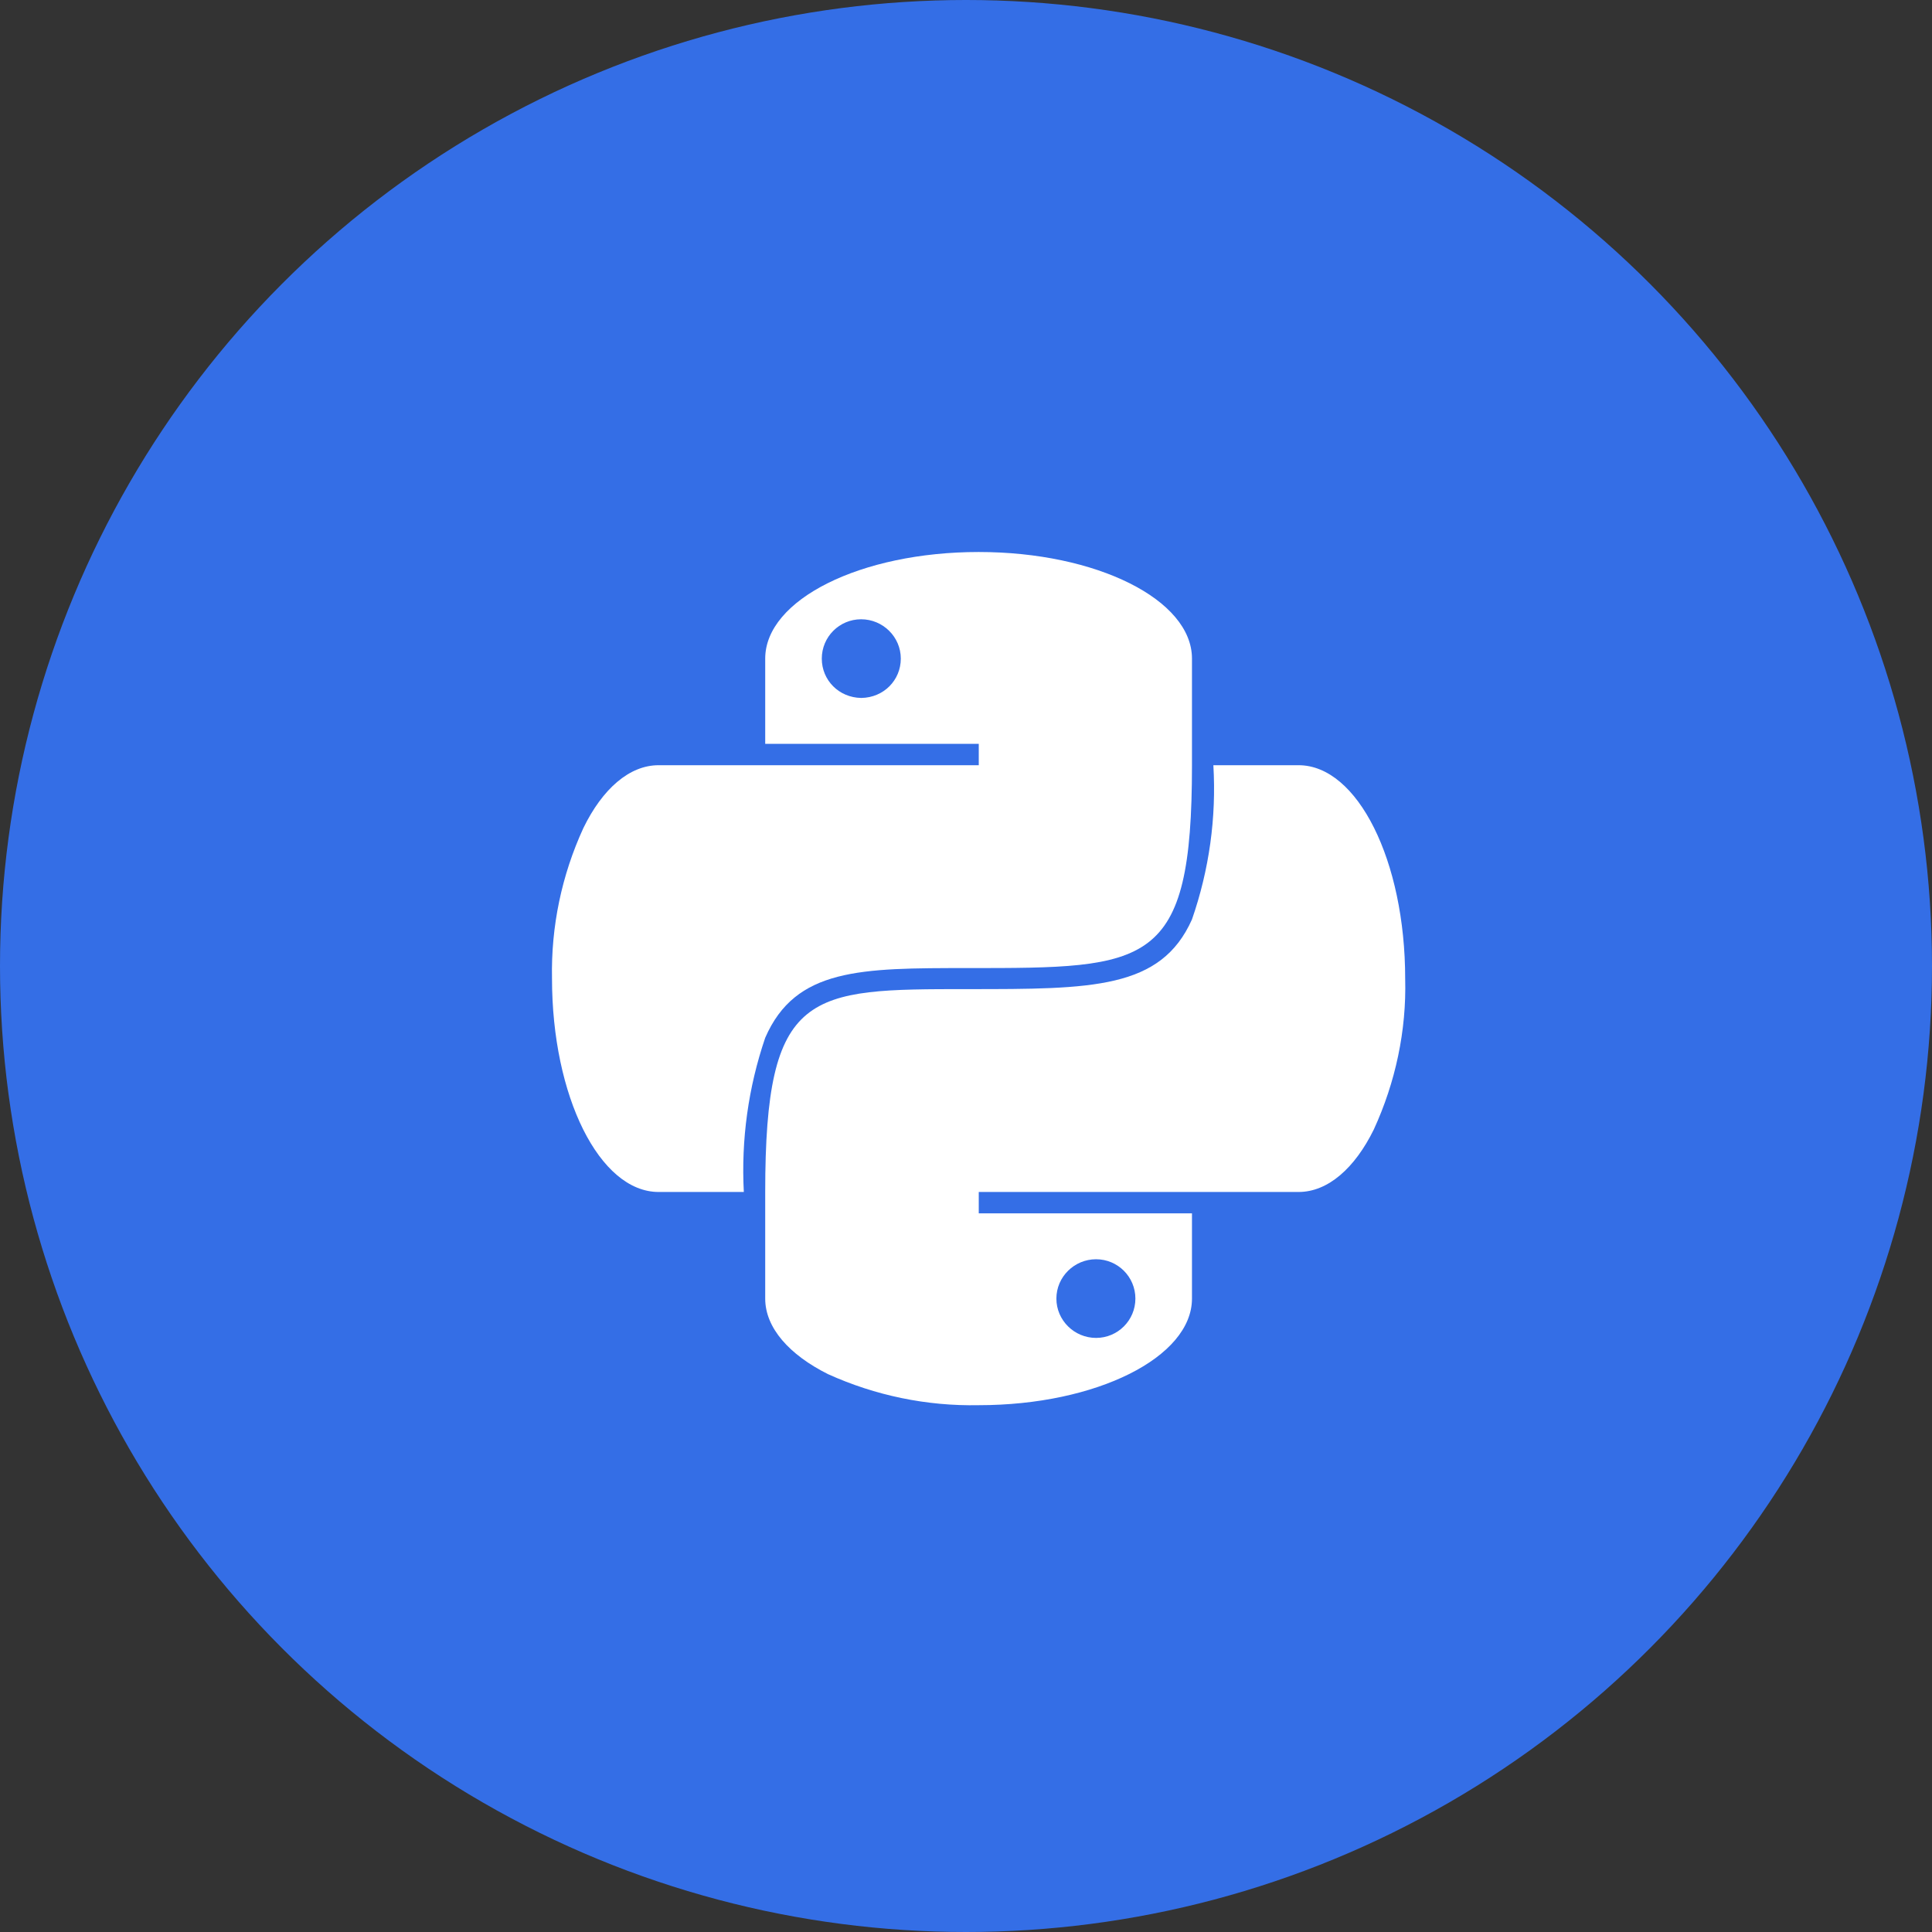
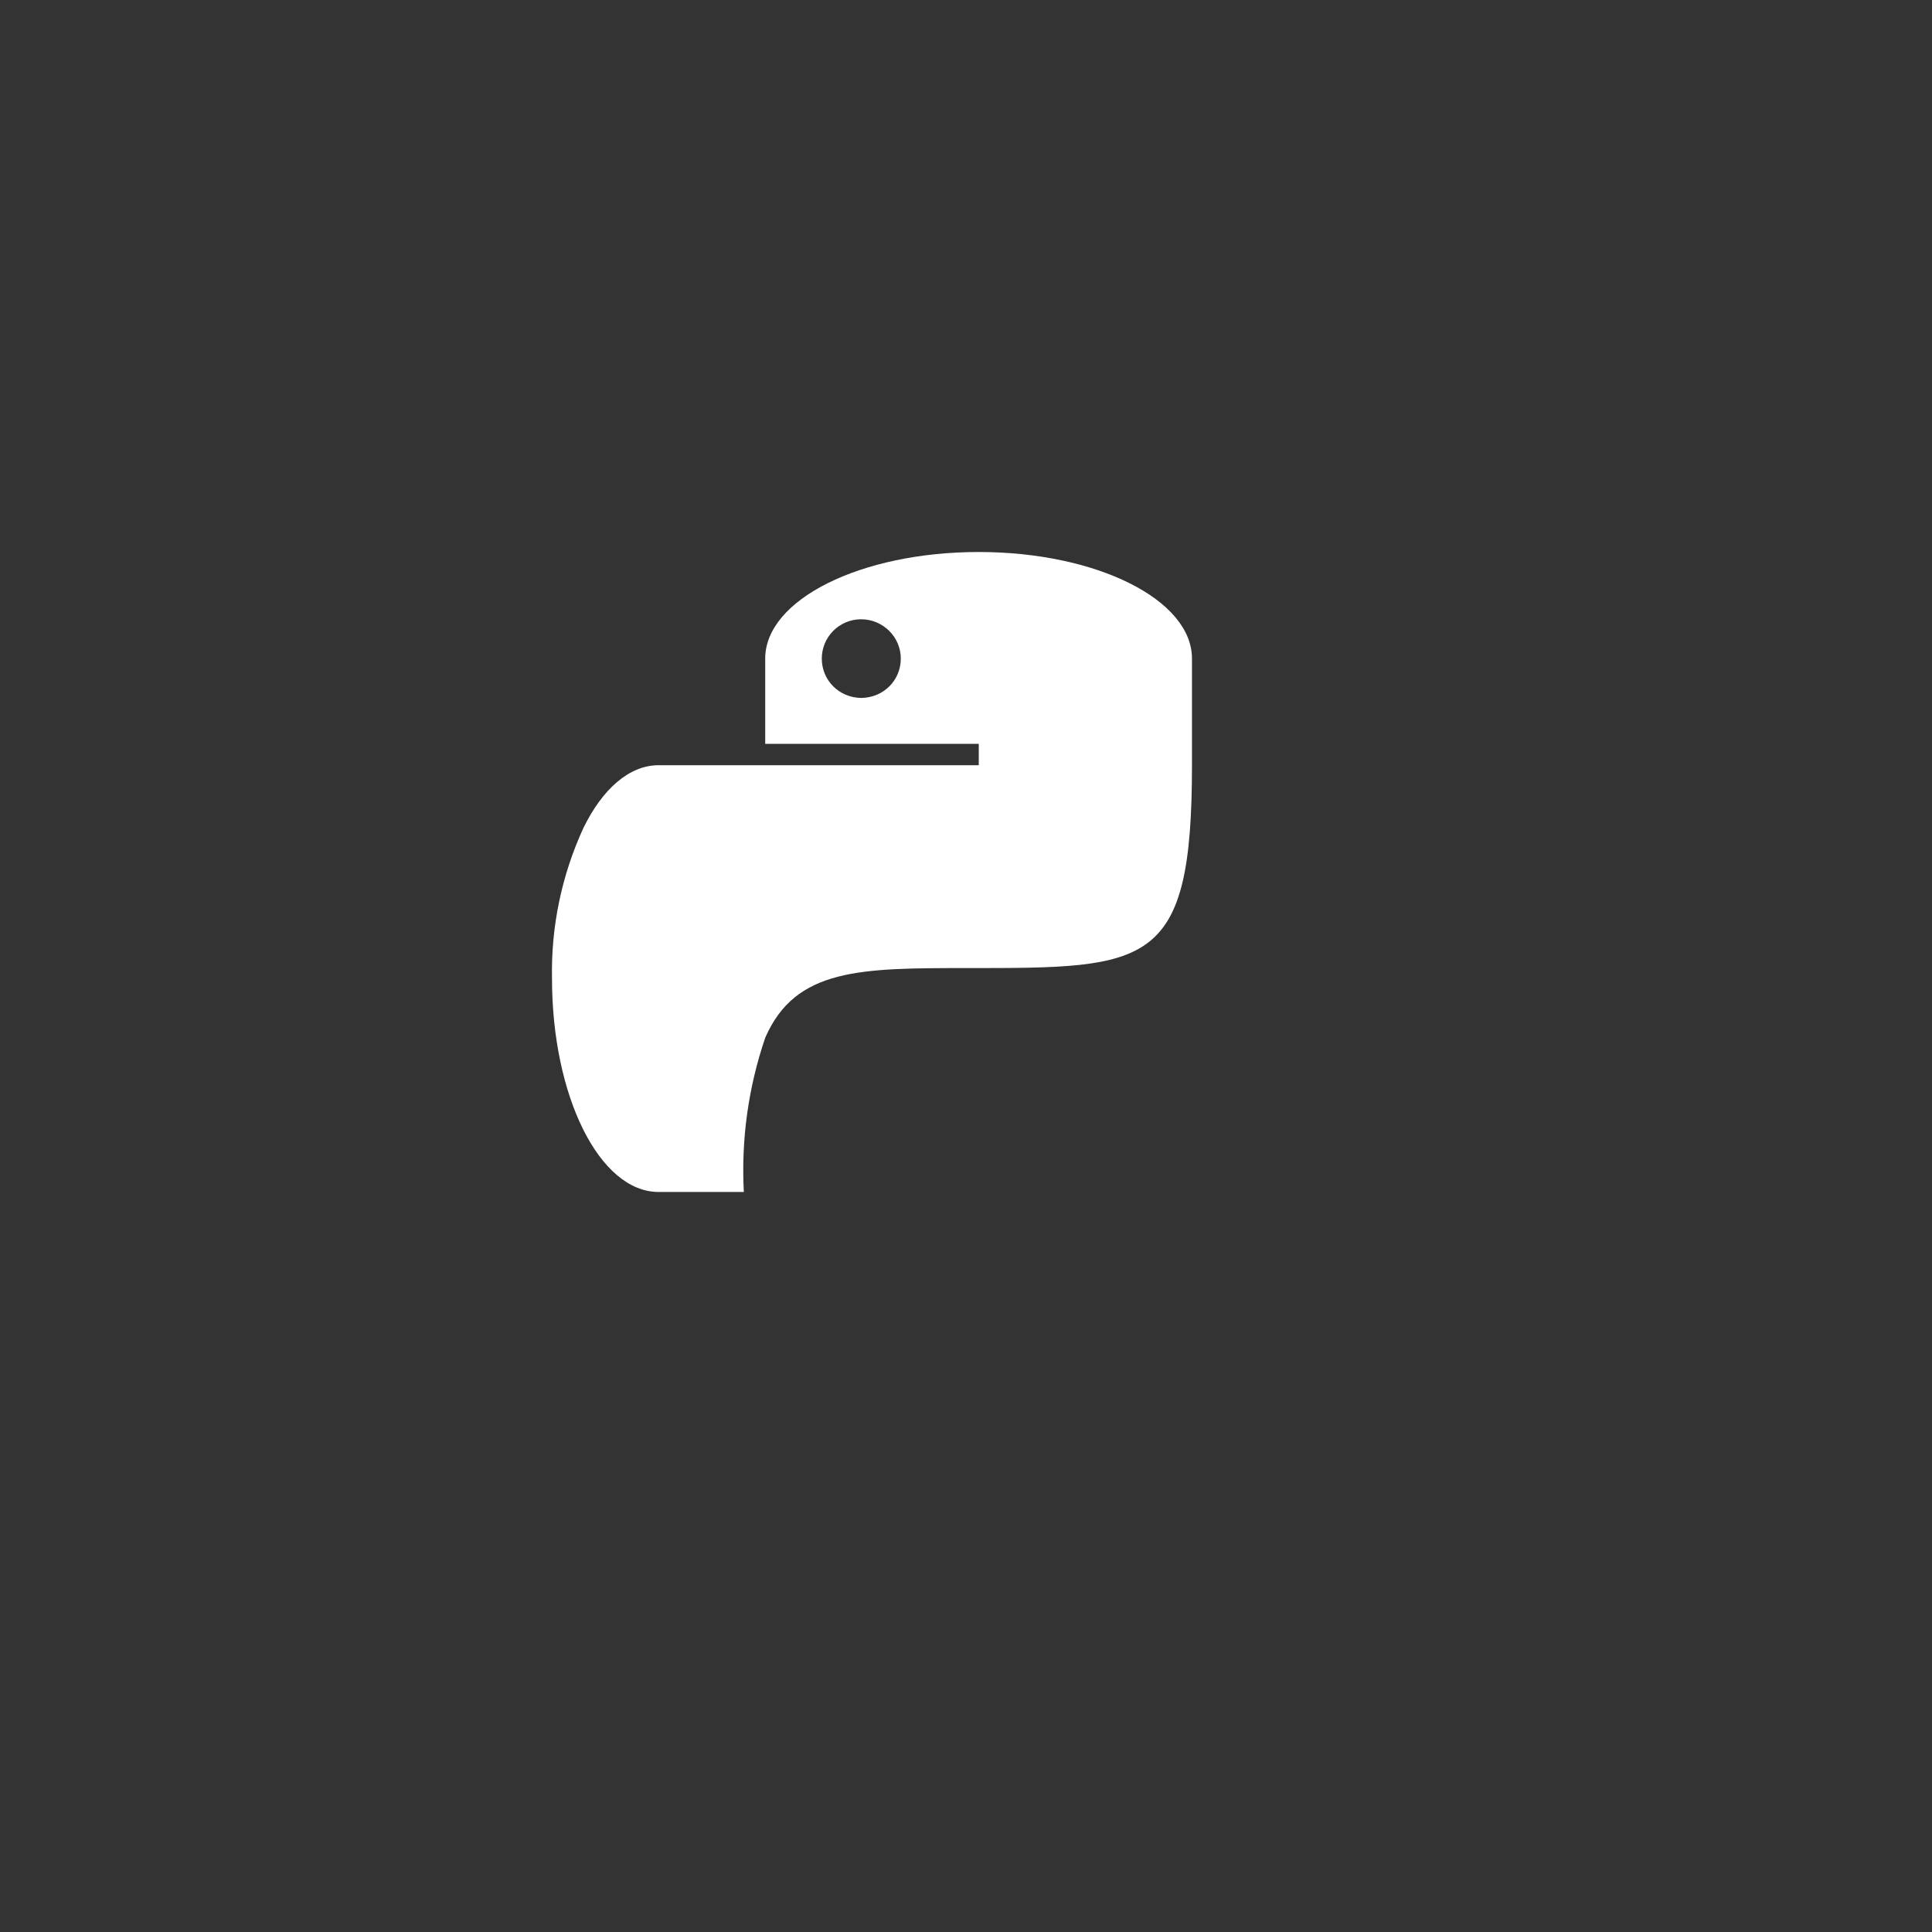
<svg xmlns="http://www.w3.org/2000/svg" id="a" width="56" height="56" viewBox="0 0 56 56">
  <rect x="0" y="0" width="56" height="56" fill="#333333" stroke="none" />
  <defs>
    <style>.c{fill:#fff;}.d{fill:#346ee6;}</style>
  </defs>
-   <circle id="b" class="d" cx="28" cy="28" r="28" />
  <path class="c" d="M28.37,16c-3.42,0-6.19,1.38-6.19,3.09v2.47h6.19v.62h-9.28c-.85,0-1.63,.69-2.18,1.82-.63,1.37-.94,2.86-.91,4.36,0,3.42,1.38,6.19,3.09,6.19h2.47c-.08-1.52,.13-3.03,.62-4.47,.88-2.02,2.76-2.02,5.88-2.02,5.25,0,6.49,0,6.49-5.88v-3.09c0-1.71-2.77-3.09-6.18-3.09Zm-3.4,4.23h-.01c-.64-.01-1.14-.51-1.14-1.14s.51-1.14,1.14-1.14,1.15,.51,1.15,1.14-.5,1.13-1.14,1.14Z" />
-   <path class="c" d="M37.64,22.18h-2.47c.09,1.52-.12,3.03-.62,4.47-.9,2.02-2.89,2.02-6.49,2.02-4.63,0-5.88,0-5.88,5.88v3.09c0,.85,.7,1.63,1.82,2.19,1.37,.62,2.86,.93,4.37,.9,3.41,0,6.18-1.39,6.18-3.09v-2.47h-6.18v-.62h9.27c.85,0,1.63-.69,2.18-1.81,.63-1.37,.95-2.87,.91-4.37,0-3.42-1.38-6.19-3.09-6.19Zm-5.87,14.32c.63,0,1.14,.51,1.14,1.14s-.51,1.14-1.14,1.14-1.15-.51-1.15-1.14,.52-1.14,1.15-1.14Z" />
</svg>